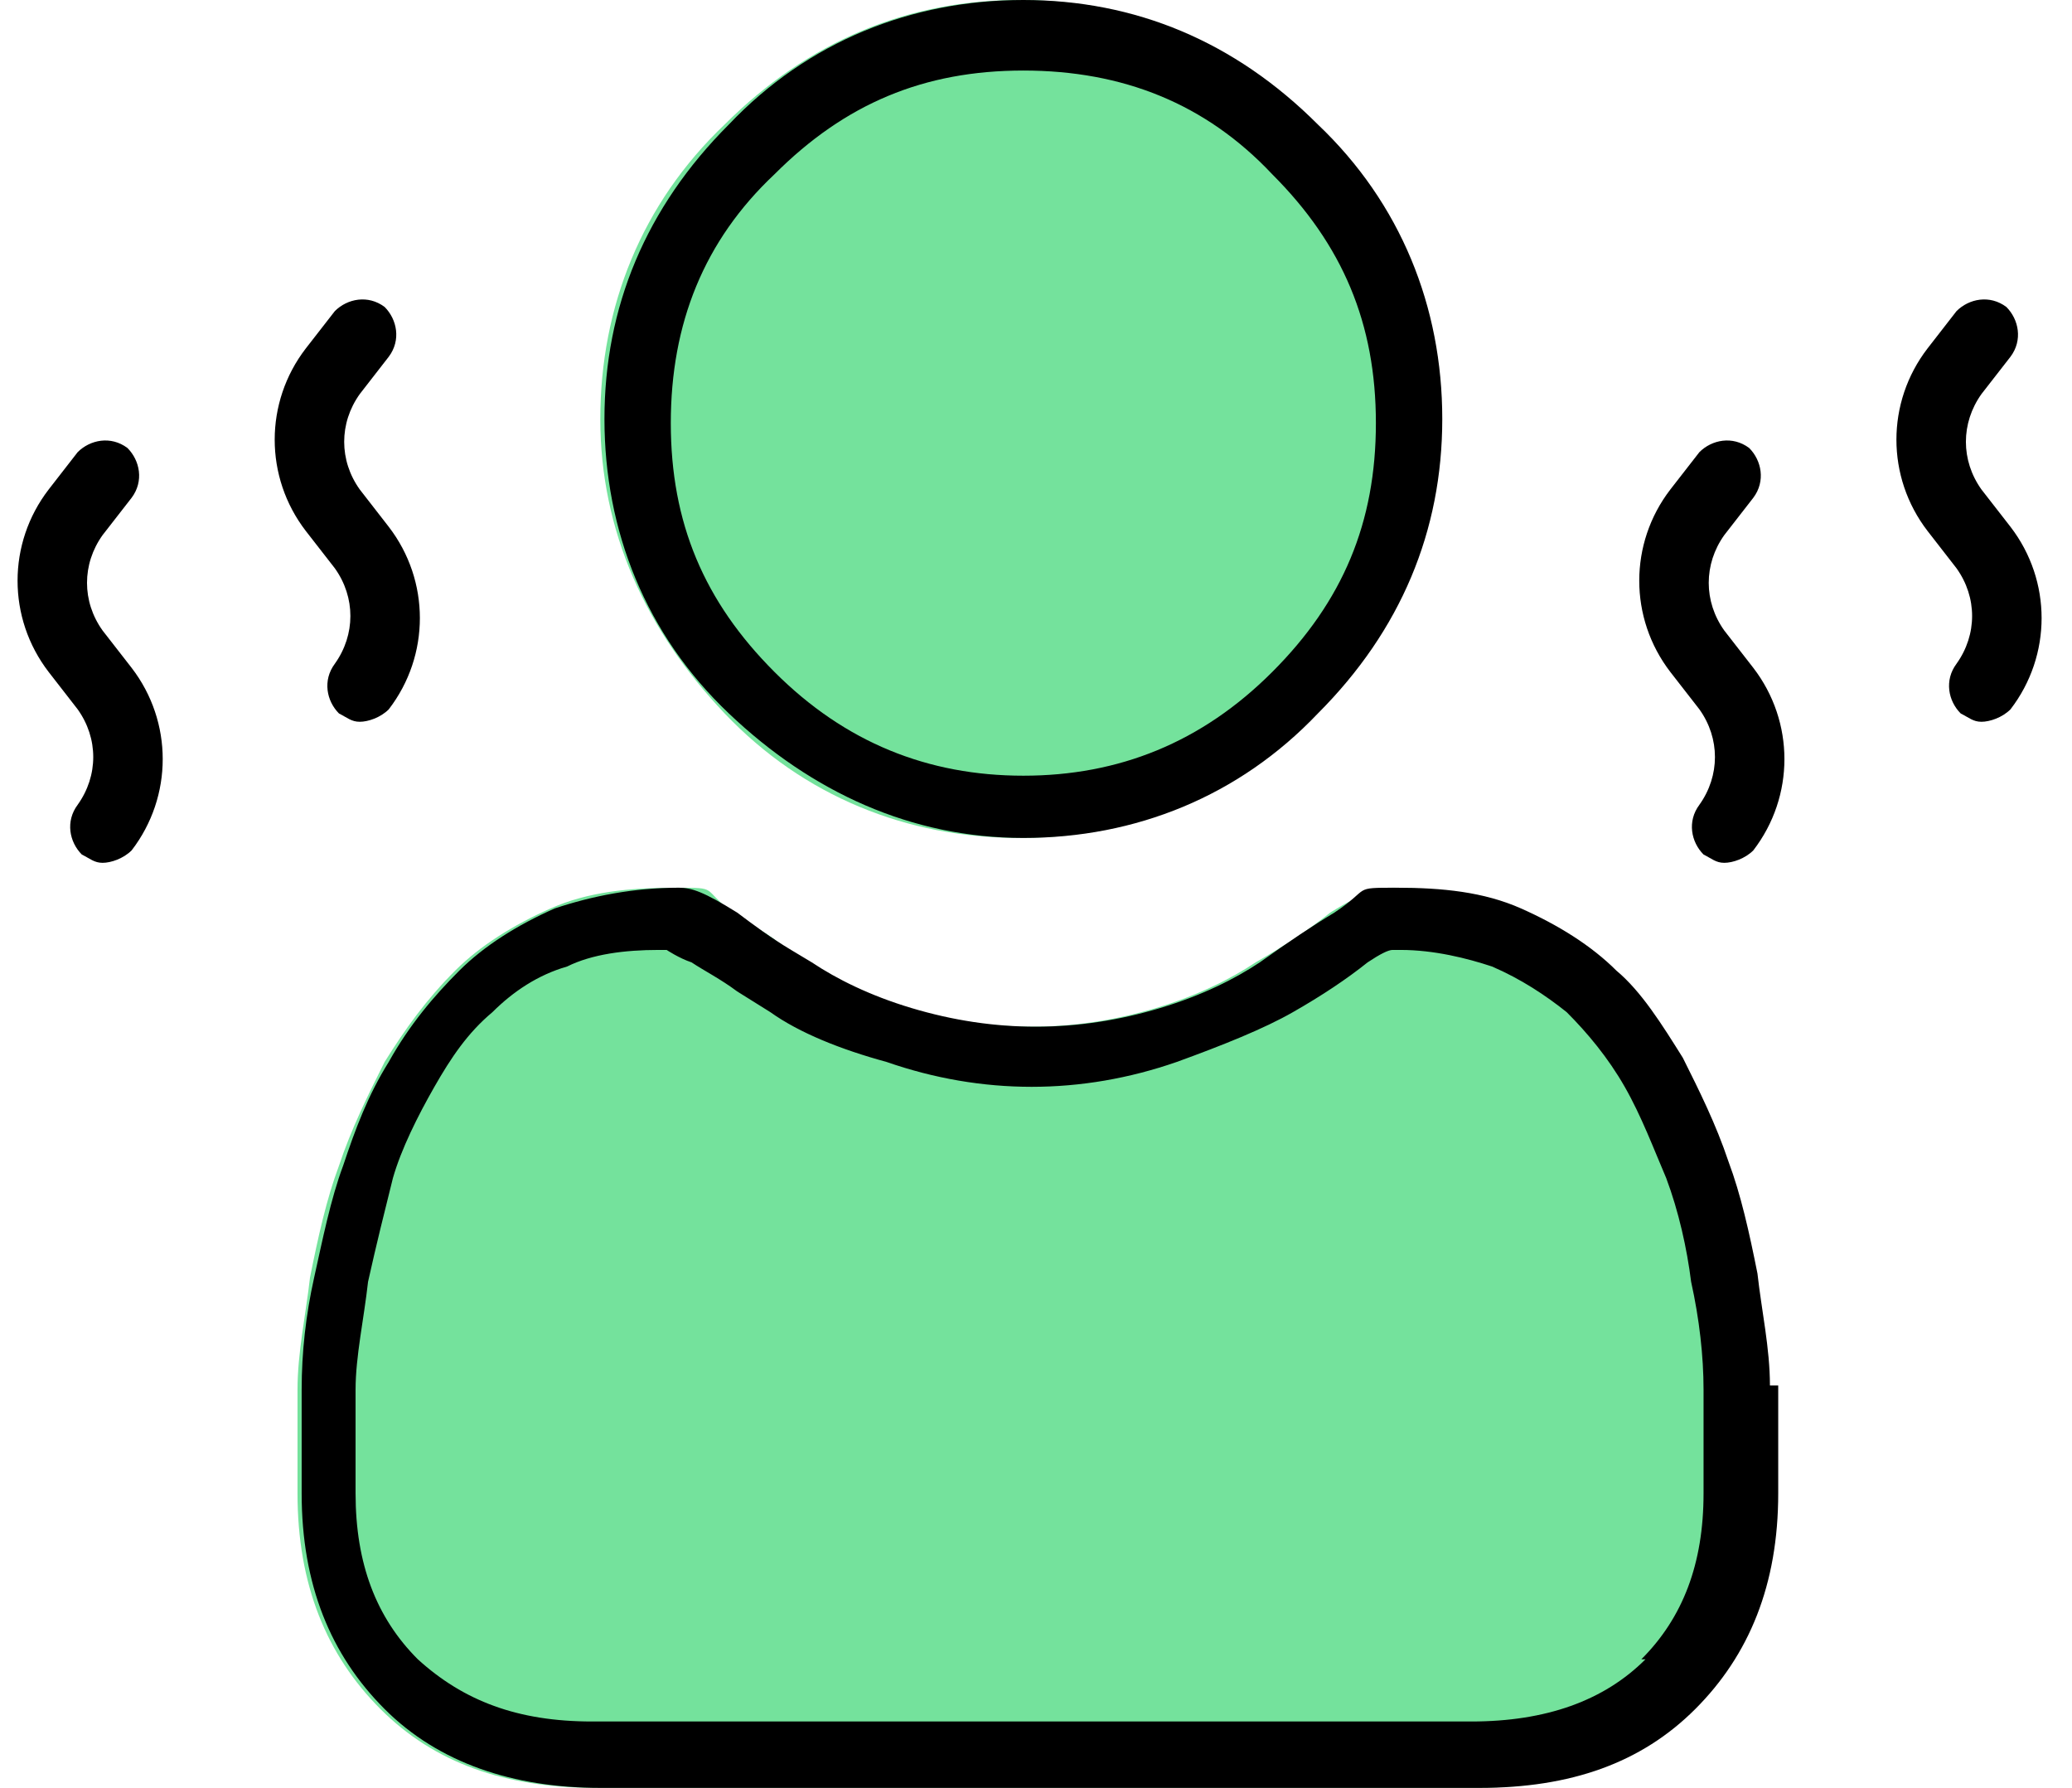
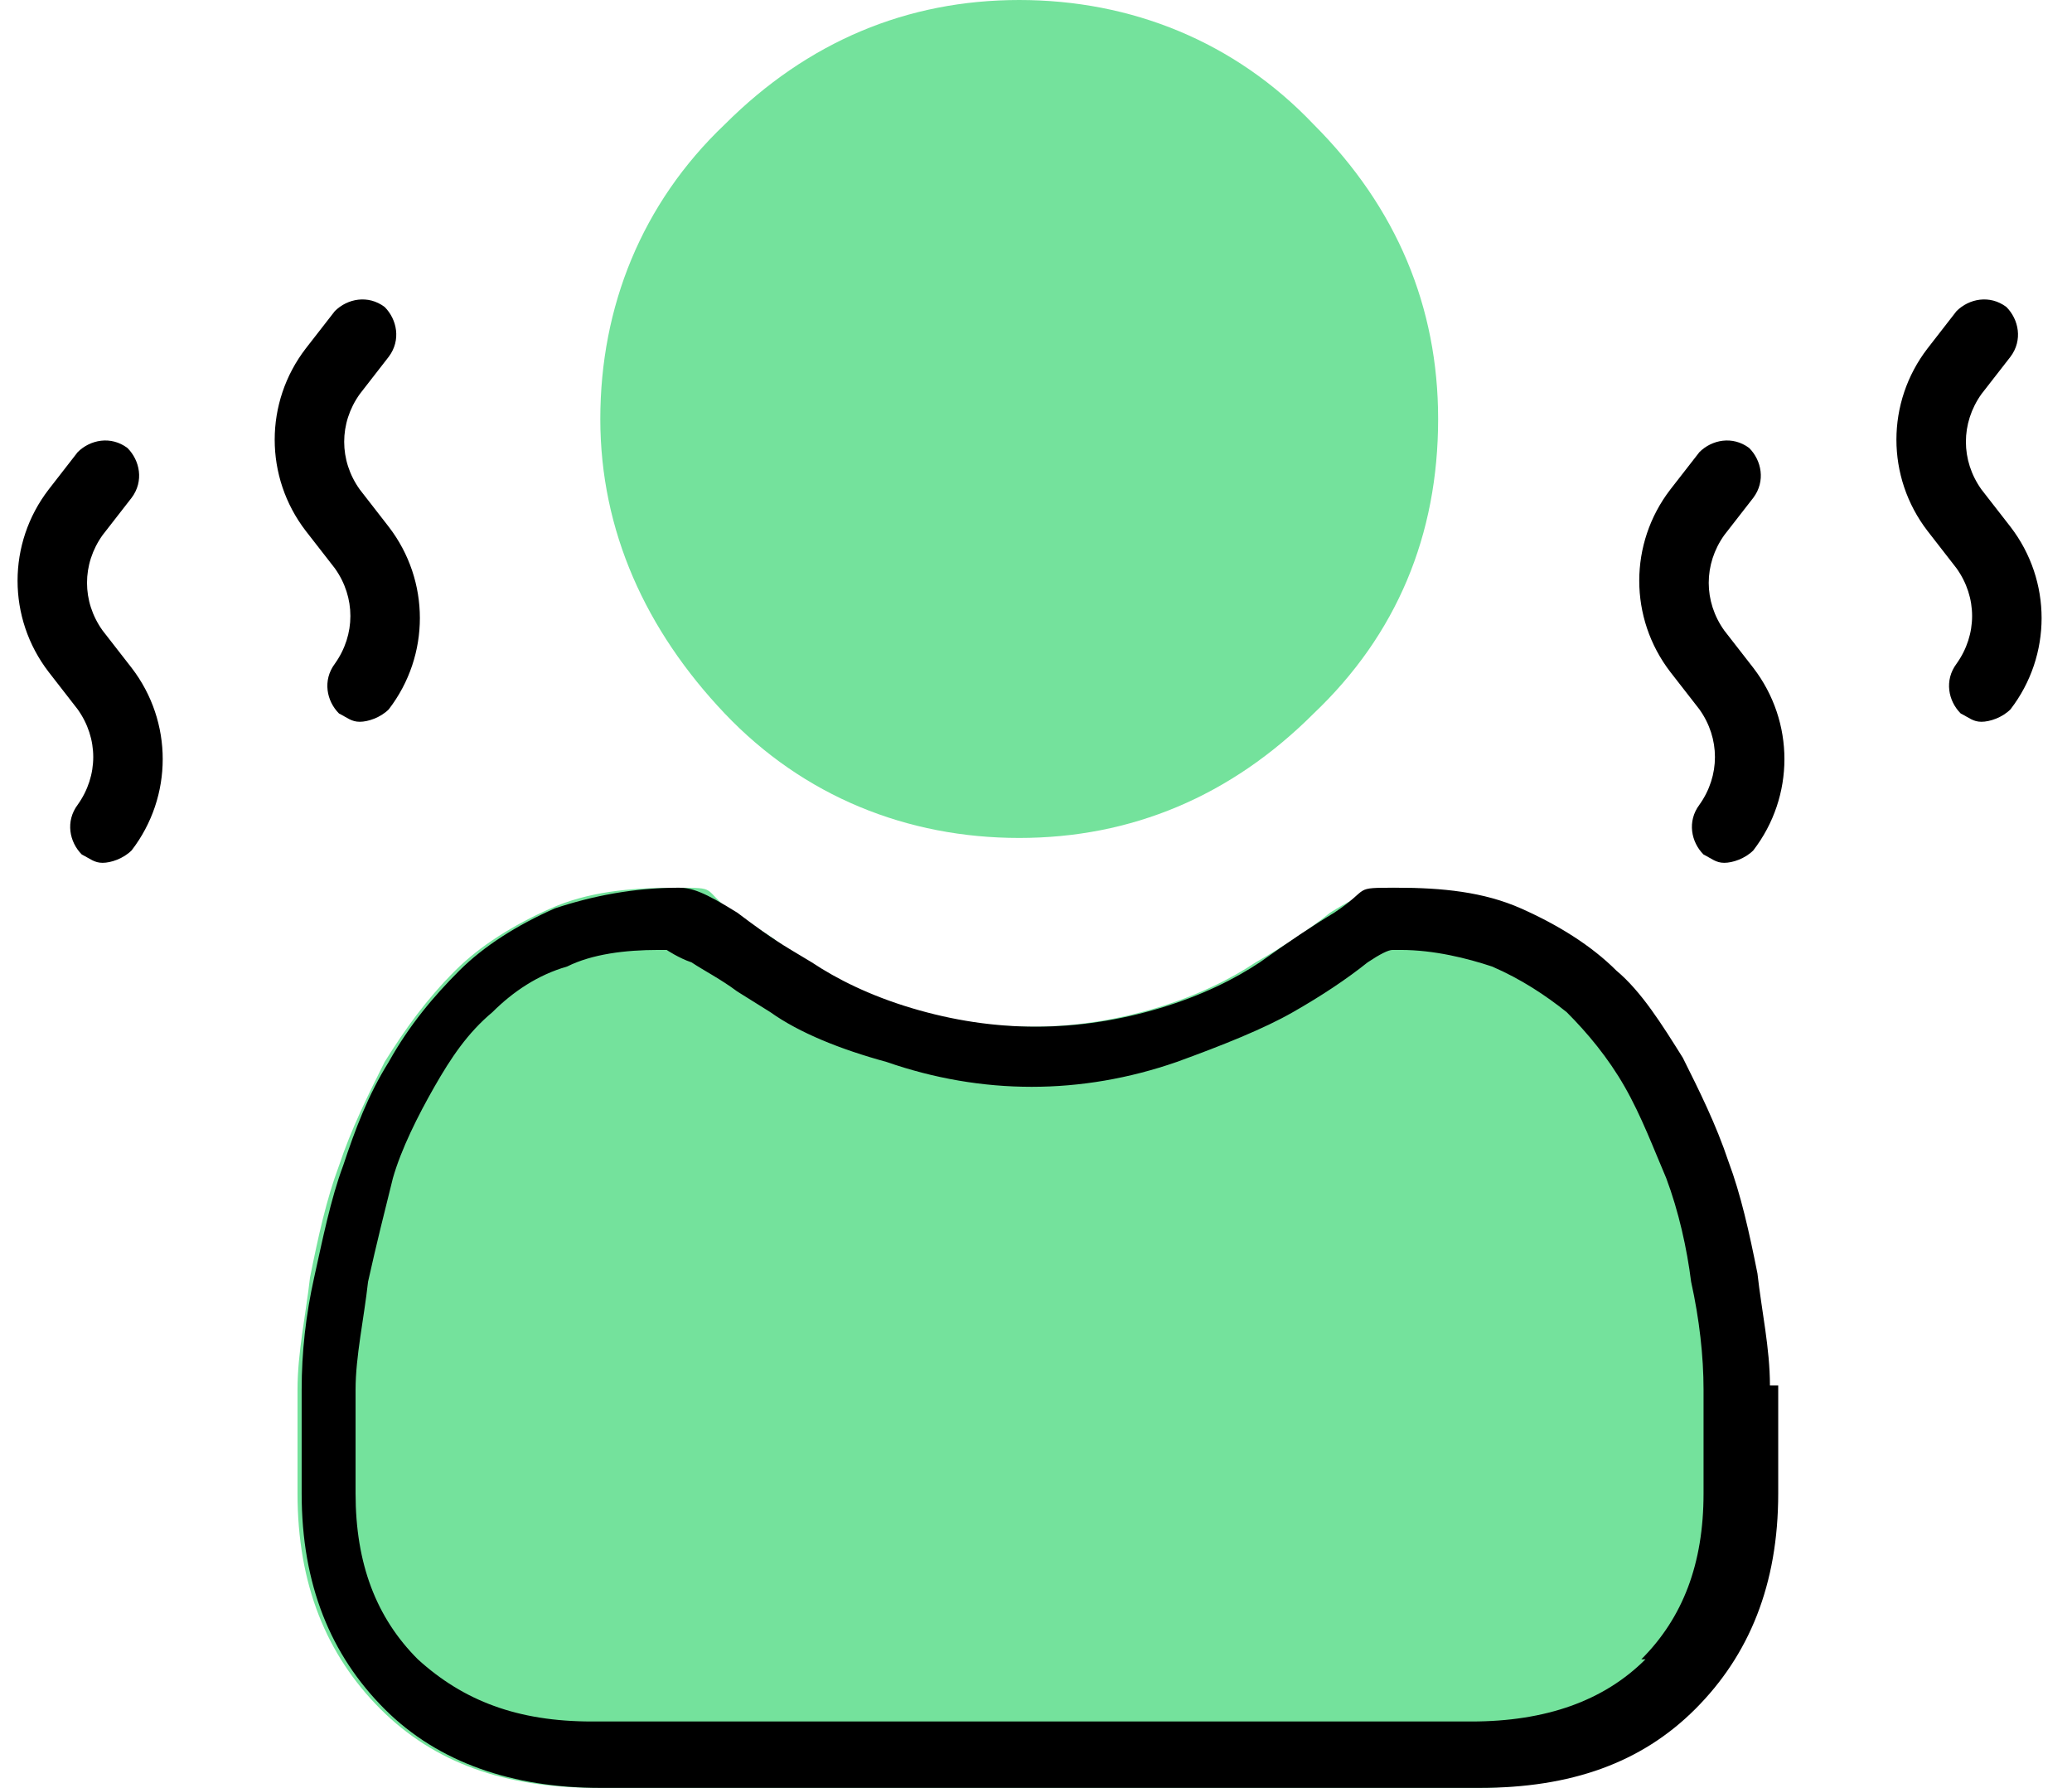
<svg xmlns="http://www.w3.org/2000/svg" width="51" height="44" viewBox="0 0 51 44" fill="none">
  <path d="M1.912 17.457C2.423 18.171 2.423 19.09 1.912 19.805C1.606 20.213 1.708 20.724 2.014 21.03C2.219 21.132 2.321 21.234 2.525 21.234C2.729 21.234 3.035 21.132 3.24 20.928C4.26 19.601 4.26 17.763 3.24 16.436L2.525 15.517C2.014 14.803 2.014 13.884 2.525 13.169L3.24 12.25C3.546 11.842 3.444 11.332 3.137 11.025C2.729 10.719 2.219 10.821 1.912 11.127L1.198 12.046C0.177 13.373 0.177 15.211 1.198 16.538L1.912 17.457Z" fill="black" />
  <path d="M8.242 13.986C8.752 14.7 8.752 15.619 8.242 16.334C7.936 16.742 8.038 17.253 8.344 17.559C8.548 17.661 8.65 17.763 8.855 17.763C9.059 17.763 9.365 17.661 9.569 17.457C10.59 16.13 10.59 14.292 9.569 12.965L8.855 12.046C8.344 11.332 8.344 10.413 8.855 9.698L9.569 8.779C9.875 8.371 9.773 7.861 9.467 7.554C9.059 7.248 8.548 7.35 8.242 7.656L7.527 8.575C6.506 9.902 6.506 11.74 7.527 13.067L8.242 13.986Z" fill="black" />
  <path d="M41.829 17.457C42.339 18.171 42.339 19.09 41.829 19.805C41.523 20.213 41.625 20.724 41.931 21.03C42.135 21.132 42.237 21.234 42.441 21.234C42.646 21.234 42.952 21.132 43.156 20.928C44.177 19.601 44.177 17.763 43.156 16.436L42.441 15.517C41.931 14.803 41.931 13.884 42.441 13.169L43.156 12.25C43.462 11.842 43.36 11.332 43.054 11.025C42.646 10.719 42.135 10.821 41.829 11.127L41.114 12.046C40.093 13.373 40.093 15.211 41.114 16.538L41.829 17.457Z" fill="black" />
  <path d="M48.158 13.986C48.669 14.7 48.669 15.619 48.158 16.334C47.852 16.742 47.954 17.253 48.261 17.559C48.465 17.661 48.567 17.763 48.771 17.763C48.975 17.763 49.282 17.661 49.486 17.457C50.507 16.13 50.507 14.292 49.486 12.965L48.771 12.046C48.261 11.332 48.261 10.413 48.771 9.698L49.486 8.779C49.792 8.371 49.69 7.861 49.384 7.554C48.975 7.248 48.465 7.35 48.158 7.656L47.444 8.575C46.423 9.902 46.423 11.74 47.444 13.067L48.158 13.986Z" fill="black" />
  <path d="M35.398 10.311C35.398 13.169 34.377 15.62 32.335 17.559C30.293 19.601 27.843 20.622 25.087 20.622C22.33 20.622 19.778 19.601 17.838 17.559C15.899 15.517 14.776 13.067 14.776 10.311C14.776 7.555 15.797 5.002 17.838 3.063C19.88 1.021 22.33 0 25.087 0C27.843 0 30.395 1.021 32.335 3.063C34.377 5.104 35.398 7.555 35.398 10.311Z" fill="#74E29C" />
  <path d="M43.667 36.752C43.667 38.998 42.952 40.733 41.625 42.06C40.298 43.387 38.46 44 36.316 44H14.674C12.428 44 10.692 43.387 9.365 42.06C8.038 40.733 7.323 38.998 7.323 36.752C7.323 34.506 7.323 34.914 7.323 34.199C7.323 33.281 7.527 32.362 7.63 31.443C7.834 30.422 8.038 29.503 8.344 28.687C8.65 27.768 9.059 26.951 9.467 26.134C9.978 25.318 10.488 24.603 11.203 23.888C11.815 23.276 12.632 22.765 13.551 22.357C14.469 21.949 15.49 21.847 16.613 21.847C17.736 21.847 17.226 21.847 18.043 22.459C18.451 22.765 18.961 22.97 19.37 23.378L19.88 23.684C20.493 24.093 21.309 24.501 22.33 24.807C24.372 25.42 26.414 25.42 28.456 24.807C29.476 24.501 30.293 24.093 30.906 23.684C31.62 23.276 32.233 22.868 32.743 22.459C33.56 21.949 33.968 21.847 34.275 21.847C35.398 21.847 36.418 22.051 37.337 22.357C38.256 22.765 39.073 23.276 39.685 23.888C40.298 24.501 40.91 25.216 41.319 26.032C41.829 26.849 42.135 27.666 42.442 28.584C42.748 29.401 42.952 30.422 43.156 31.341C43.36 32.26 43.462 33.178 43.462 34.097C43.462 34.914 43.462 35.833 43.462 36.752H43.667Z" fill="#74E29C" />
-   <path d="M32.437 3.063C30.395 1.021 27.945 0 25.189 0C22.433 0 19.88 1.021 17.941 3.063C15.899 5.104 14.878 7.555 14.878 10.311C14.878 13.067 15.899 15.62 17.941 17.559C19.982 19.499 22.433 20.622 25.189 20.622C27.945 20.622 30.497 19.601 32.437 17.559C34.479 15.517 35.5 13.067 35.5 10.311C35.5 7.555 34.479 5.002 32.437 3.063ZM31.314 16.538C29.579 18.274 27.537 19.09 25.189 19.09C22.841 19.09 20.799 18.274 19.064 16.538C17.328 14.803 16.511 12.863 16.511 10.413C16.511 7.963 17.328 5.921 19.064 4.288C20.799 2.552 22.739 1.736 25.189 1.736C27.639 1.736 29.681 2.552 31.314 4.288C33.05 6.023 33.866 7.963 33.866 10.413C33.866 12.863 33.05 14.803 31.314 16.538Z" fill="black" />
  <path d="M43.565 34.097C43.565 33.178 43.36 32.26 43.258 31.341C43.054 30.32 42.85 29.401 42.544 28.584C42.237 27.666 41.829 26.849 41.421 26.032C40.91 25.216 40.4 24.399 39.787 23.888C39.175 23.276 38.358 22.765 37.439 22.357C36.52 21.949 35.499 21.847 34.377 21.847C33.254 21.847 33.764 21.847 32.845 22.459C32.335 22.765 31.722 23.174 31.008 23.684C30.395 24.093 29.578 24.501 28.558 24.807C26.516 25.42 24.474 25.42 22.432 24.807C21.411 24.501 20.595 24.093 19.982 23.684L19.472 23.378C18.961 23.072 18.553 22.765 18.145 22.459C17.328 21.949 17.022 21.847 16.715 21.847C15.592 21.847 14.572 22.051 13.653 22.357C12.734 22.765 11.917 23.276 11.305 23.888C10.692 24.501 10.08 25.216 9.569 26.134C9.059 26.951 8.752 27.768 8.446 28.687C8.14 29.503 7.936 30.524 7.732 31.443C7.527 32.362 7.425 33.281 7.425 34.199C7.425 35.016 7.425 35.833 7.425 36.752C7.425 38.998 8.14 40.733 9.467 42.06C10.794 43.387 12.632 44 14.776 44H36.418C38.664 44 40.4 43.387 41.727 42.06C43.054 40.733 43.769 38.998 43.769 36.752C43.769 34.506 43.769 34.914 43.769 34.097H43.565ZM40.502 40.835C39.481 41.856 38.052 42.366 36.214 42.366H14.572C12.734 42.366 11.407 41.856 10.284 40.835C9.263 39.814 8.752 38.487 8.752 36.752C8.752 35.016 8.752 35.016 8.752 34.199C8.752 33.383 8.957 32.464 9.059 31.545C9.263 30.626 9.467 29.81 9.671 28.993C9.875 28.278 10.284 27.462 10.692 26.747C11.101 26.032 11.509 25.42 12.121 24.909C12.632 24.399 13.244 23.991 13.959 23.786C14.572 23.48 15.388 23.378 16.205 23.378H16.307H16.409C16.409 23.378 16.715 23.582 17.022 23.684C17.328 23.888 17.736 24.093 18.145 24.399L18.961 24.909C19.676 25.42 20.697 25.828 21.82 26.134C24.168 26.951 26.618 26.951 28.966 26.134C30.089 25.726 31.11 25.318 31.824 24.909C32.539 24.501 33.151 24.093 33.662 23.684C33.968 23.48 34.172 23.378 34.275 23.378H34.377H34.479C35.295 23.378 36.112 23.582 36.725 23.786C37.439 24.093 38.052 24.501 38.562 24.909C39.073 25.42 39.583 26.032 39.991 26.747C40.4 27.462 40.706 28.278 41.012 28.993C41.319 29.81 41.523 30.728 41.625 31.545C41.829 32.464 41.931 33.383 41.931 34.199C41.931 35.016 41.931 35.833 41.931 36.752C41.931 38.487 41.421 39.814 40.4 40.835H40.502Z" fill="black" />
</svg>